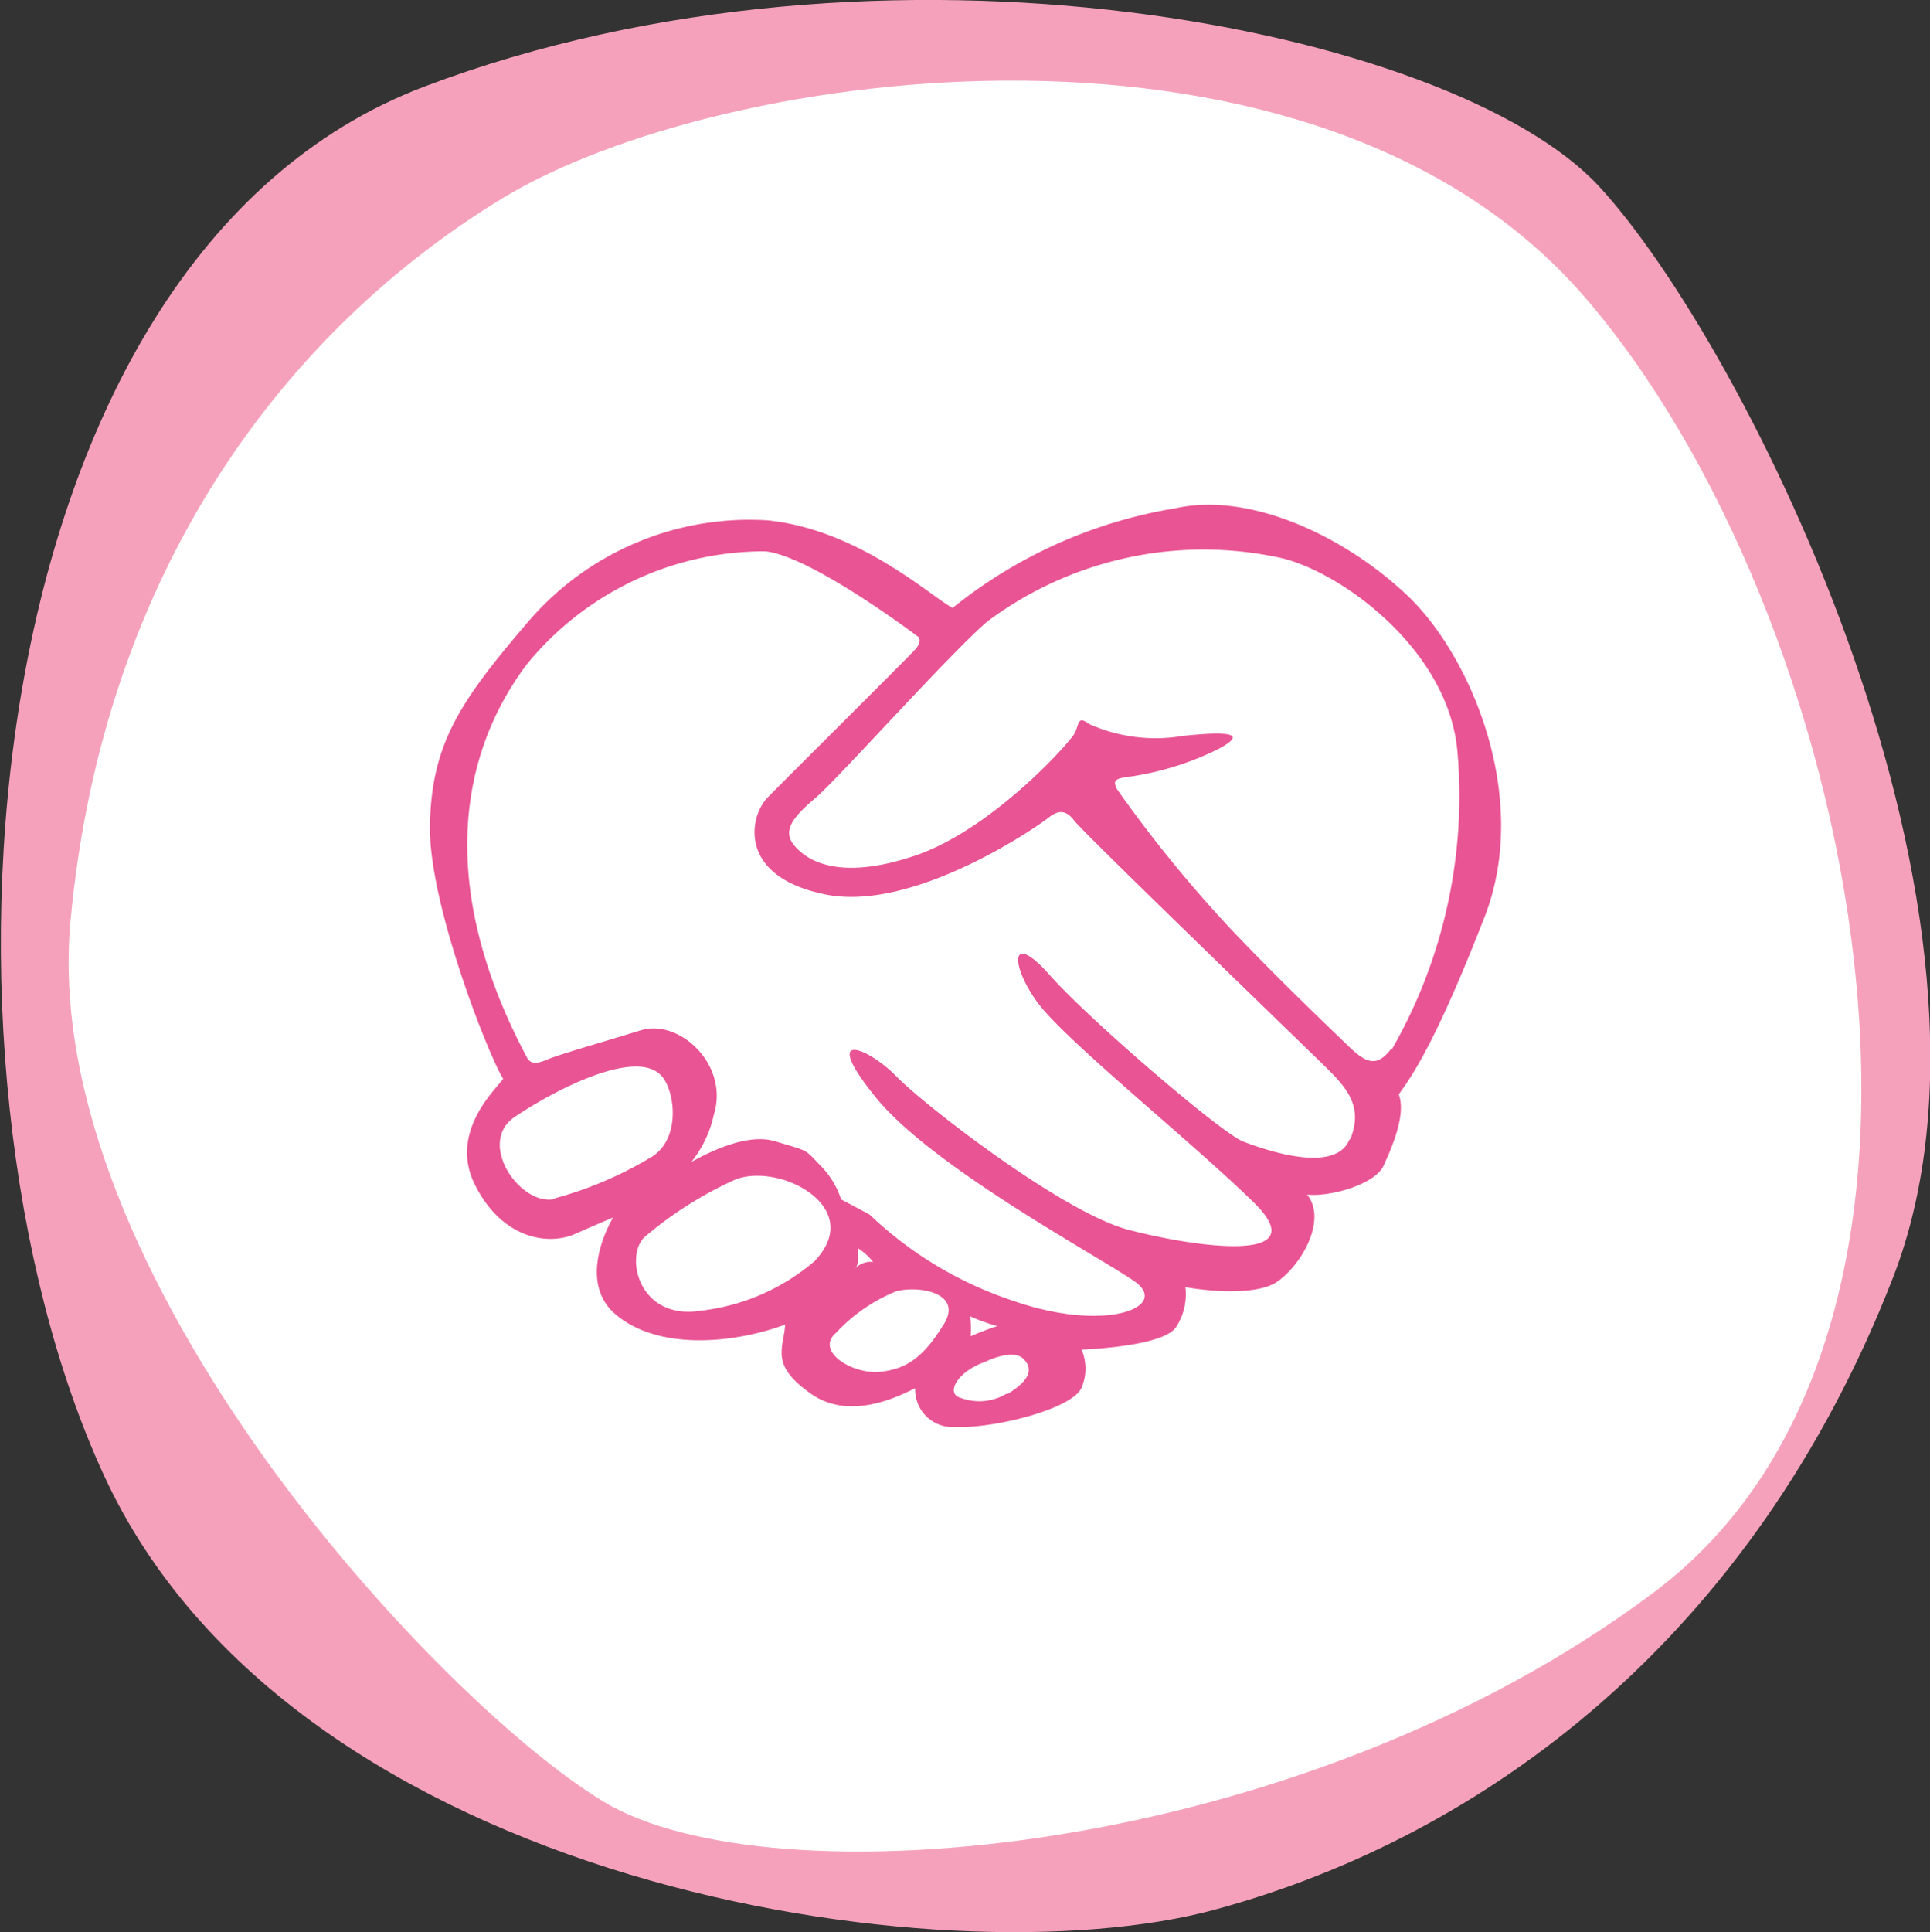
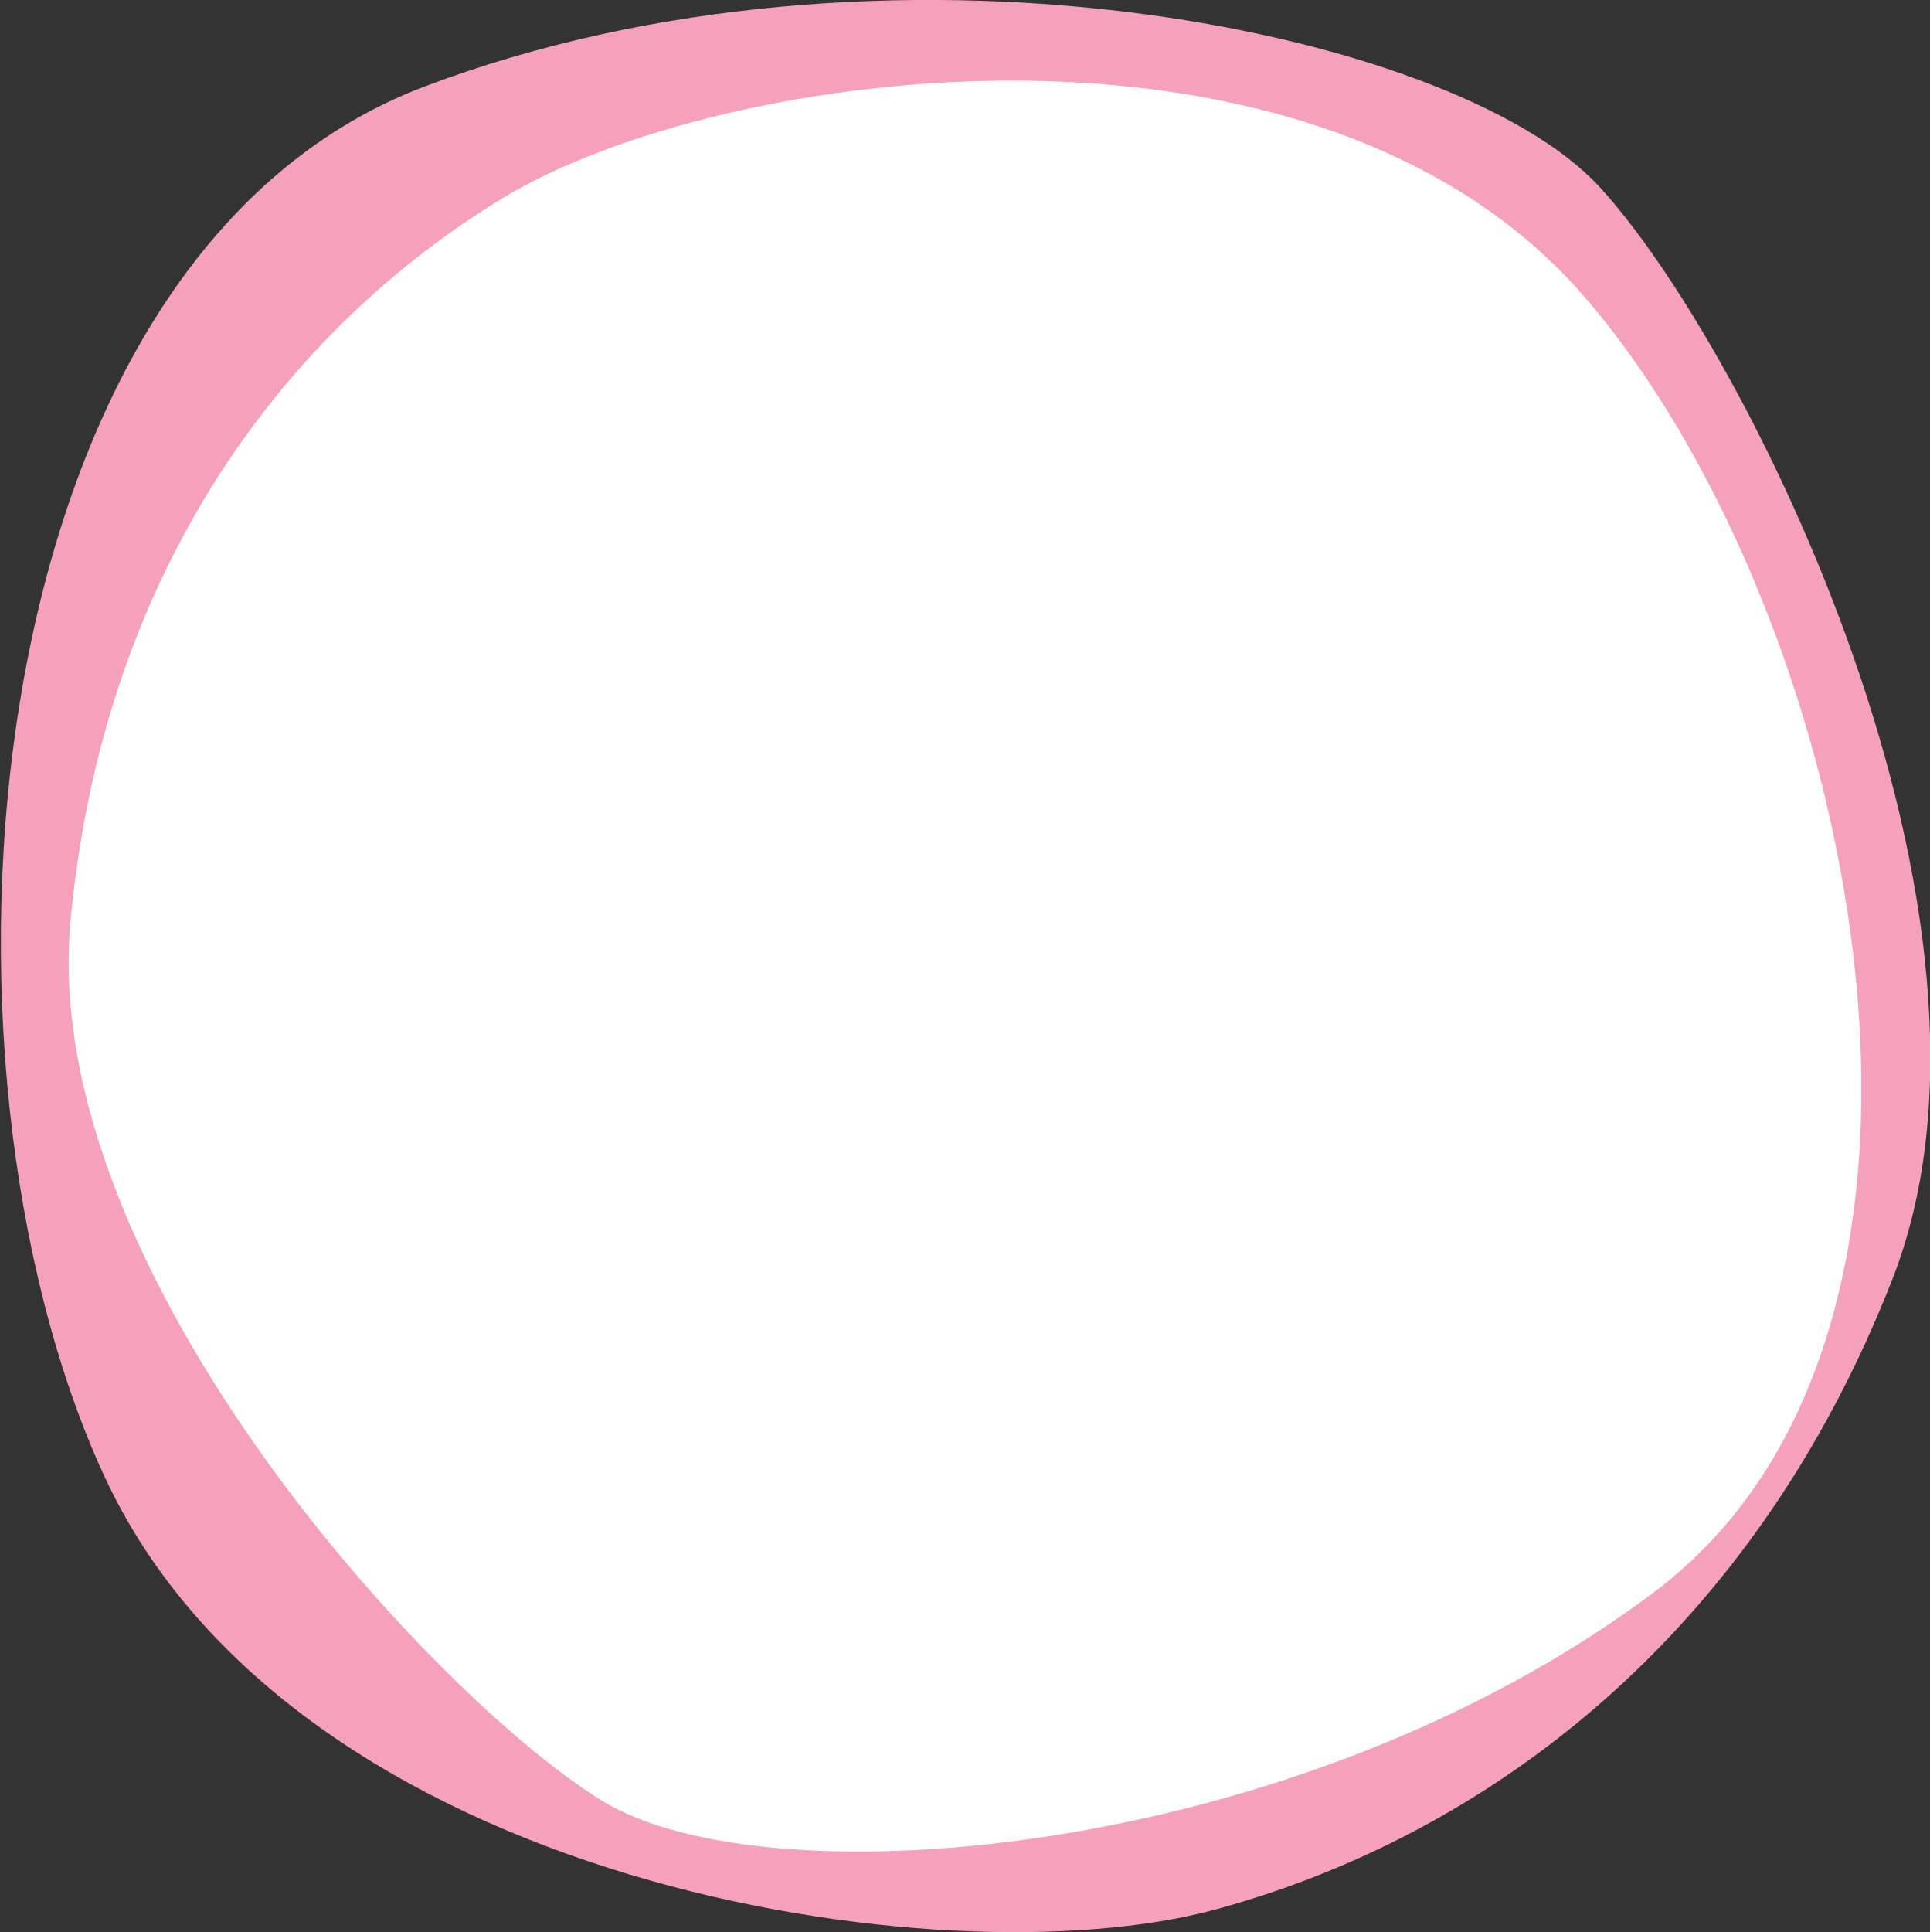
<svg xmlns="http://www.w3.org/2000/svg" viewBox="0 0 92.79 92.87">
  <rect x="0" y="0" width="92.79" height="92.87" fill="#333333" stroke="none" />
  <defs>
    <style>.cls-1{fill:#f5a1bb;}.cls-2{fill:#fff;}.cls-3{fill:#e95494;}</style>
  </defs>
  <title>Support invert</title>
  <g id="Layer_2" data-name="Layer 2">
    <g id="icons">
      <path class="cls-1" d="M58.41,91.79C45.44,95.31,14.13,90.72,5,70.92S-1.57,12.47,20.43,4.15s49.41-2.79,56.44,4.8S97.75,44.12,91,61.44,71.37,88.28,58.41,91.79Z" />
      <path class="cls-2" d="M24.19,9.51c10.45-6.34,39-10.27,52,4.77S96.63,63.73,79.5,76.55,37,91.45,29,86.59,1.82,61.12,3.39,44.26,13.75,15.85,24.19,9.51Z" />
-       <path class="cls-3" d="M67.67,28.63c-3-2.85-7.57-5-11.15-4.2A23,23,0,0,0,45.8,29.22c-1-.51-4.49-3.77-8.91-4.21a14,14,0,0,0-11.38,4.74c-3.45,4-4.73,6-4.84,9.82s2.88,11.3,3.52,12.28c-.22.39-2.65,2.5-1.36,5.09s3.5,2.95,4.82,2.37,1.83-.79,1.83-.79-1.85,3,.13,4.67,5.48,1.45,8.14.48C37.67,64.85,37,65.6,39,67s4.55-.08,5-.27a1.8,1.8,0,0,0,1.94,1.86c1.86.08,5.63-.87,6.06-1.89a2.35,2.35,0,0,0,0-1.83s4-.13,4.56-1.11a2.86,2.86,0,0,0,.43-1.89s3.25.6,4.47-.3,2.32-3,1.38-4.15c1.11.12,3.27-.49,3.68-1.39s1.09-2.46.73-3.43c.73-1,1.86-2.72,4.12-8.51S70.68,31.48,67.67,28.63Zm-41,29c-1.65.37-3.77-2.69-1.93-3.94s6.12-3.53,7.2-1.8c.57.91.7,3-.7,3.77A18.07,18.07,0,0,1,26.7,57.59Zm12.55,2.94A10.18,10.18,0,0,1,33.7,63c-3,.48-3.68-2.62-2.71-3.54a18.29,18.29,0,0,1,4.38-2.77C37.5,55.88,41.53,58,39.25,60.52Zm6.13,3.12c-.93,1.51-1.75,2.13-3.07,2.25s-3.1-1-2.09-1.87a8.14,8.14,0,0,1,2.89-2C44.16,61.78,46.31,62.13,45.38,63.65Zm-4.13-3.71a3,3,0,0,1,.76.68,1,1,0,0,0-.86.31C41.32,60.72,41.22,60.43,41.25,59.93Zm7.19,7a2.55,2.55,0,0,1-2.25.2c-.67-.18-.21-1.23,1.25-1.74,0,0,1.29-.65,1.81-.11S49.39,66.42,48.45,67Zm-1.79-3.72a8.76,8.76,0,0,0,1.33.48,13,13,0,0,0-1.28.49A6.27,6.27,0,0,0,46.65,63.25Zm18.26-8.49c-.69,1.69-4.08.49-5.11.1s-7.41-5.86-9.3-8-1.92-.55-.63,1.26,7.29,6.6,10.41,9.64-2.84,2.17-6,1.34-9.82-6-11.15-7.37-3.73-2.37-1,1,10.66,7.61,12.43,8.84-1.35,2.51-5.83.94a18.31,18.31,0,0,1-6.89-4.14l-1.37-.73a4.12,4.12,0,0,0-1-1.63c-.78-.81-.52-.67-2.2-1.17-1.39-.41-3.33.63-4,1a5.46,5.46,0,0,0,1.08-2.27c.75-2.43-1.68-4.62-3.5-4.06s-4,1.18-4.57,1.43-.8.11-.92-.13c-4.35-8.18-3.25-14.57,0-18.89A14.74,14.74,0,0,1,36.79,26.5c2.22.22,7.37,4.12,7.37,4.12s.2.2-.17.61-6.17,6.17-7.08,7.1S35.46,42.16,39.72,43s10.21-3.31,10.67-3.68.84-.43,1.26.13,10.86,10.64,11.9,11.66S65.61,53.07,64.92,54.75Zm2-4.35c-.62.79-1.09.79-2-.09S61.39,47,59.15,44.63a63.07,63.07,0,0,1-5.48-6.74c-.21-.45,0-.5.73-.57A14.12,14.12,0,0,0,58.58,36c1.43-.76.5-.86-1.69-.63a7.83,7.83,0,0,1-4.53-.57c-.56-.42-.47,0-.69.44s-4,4.66-7.71,5.9-5.21.18-5.78-.51-.08-1.34,1-2.25,6.45-6.93,8.28-8.5a17.35,17.35,0,0,1,13.89-3.11c2.83.51,8.28,4.31,8.72,9.36A24.49,24.49,0,0,1,66.94,50.4Z" />
-       <path class="cls-3" d="M53.67,37.89c-.17-.36,0-.46.38-.52a3,3,0,0,0-1.52.24,17.83,17.83,0,0,0-2.32,1.8l.18-.13c.46-.37.84-.43,1.27.13l.12.13L54,38.43A5.24,5.24,0,0,1,53.67,37.89Z" />
    </g>
  </g>
</svg>